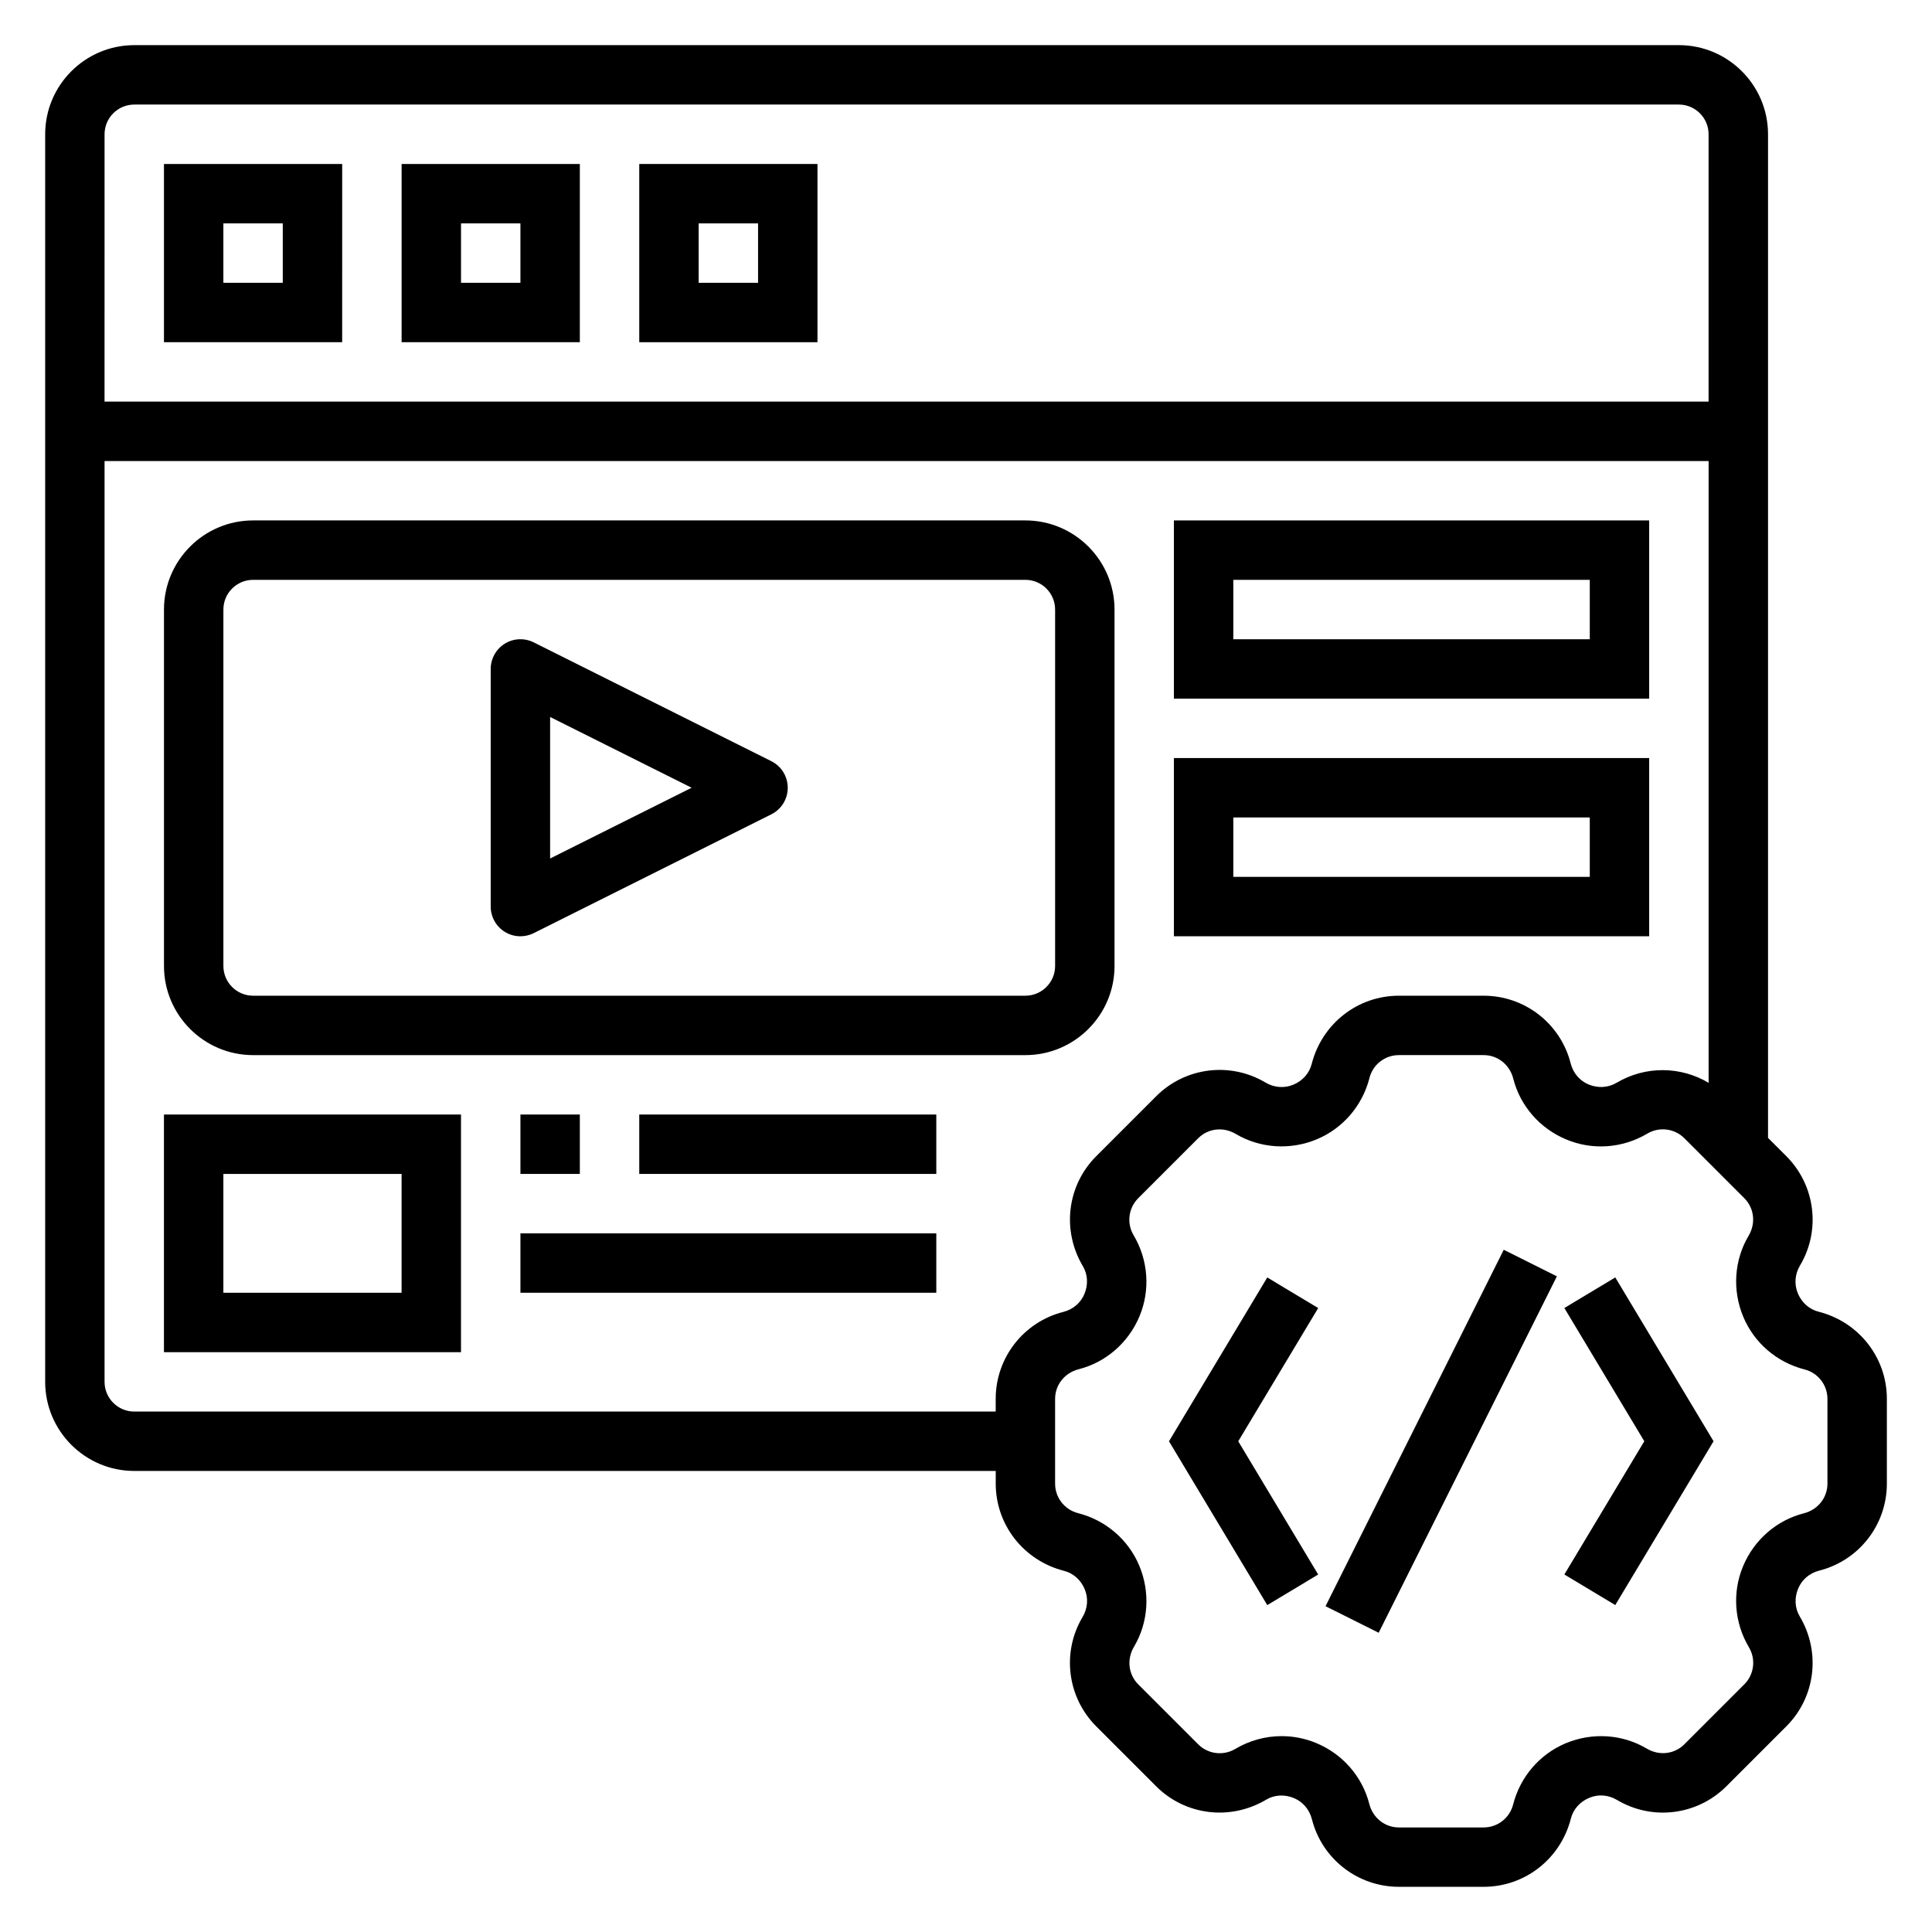
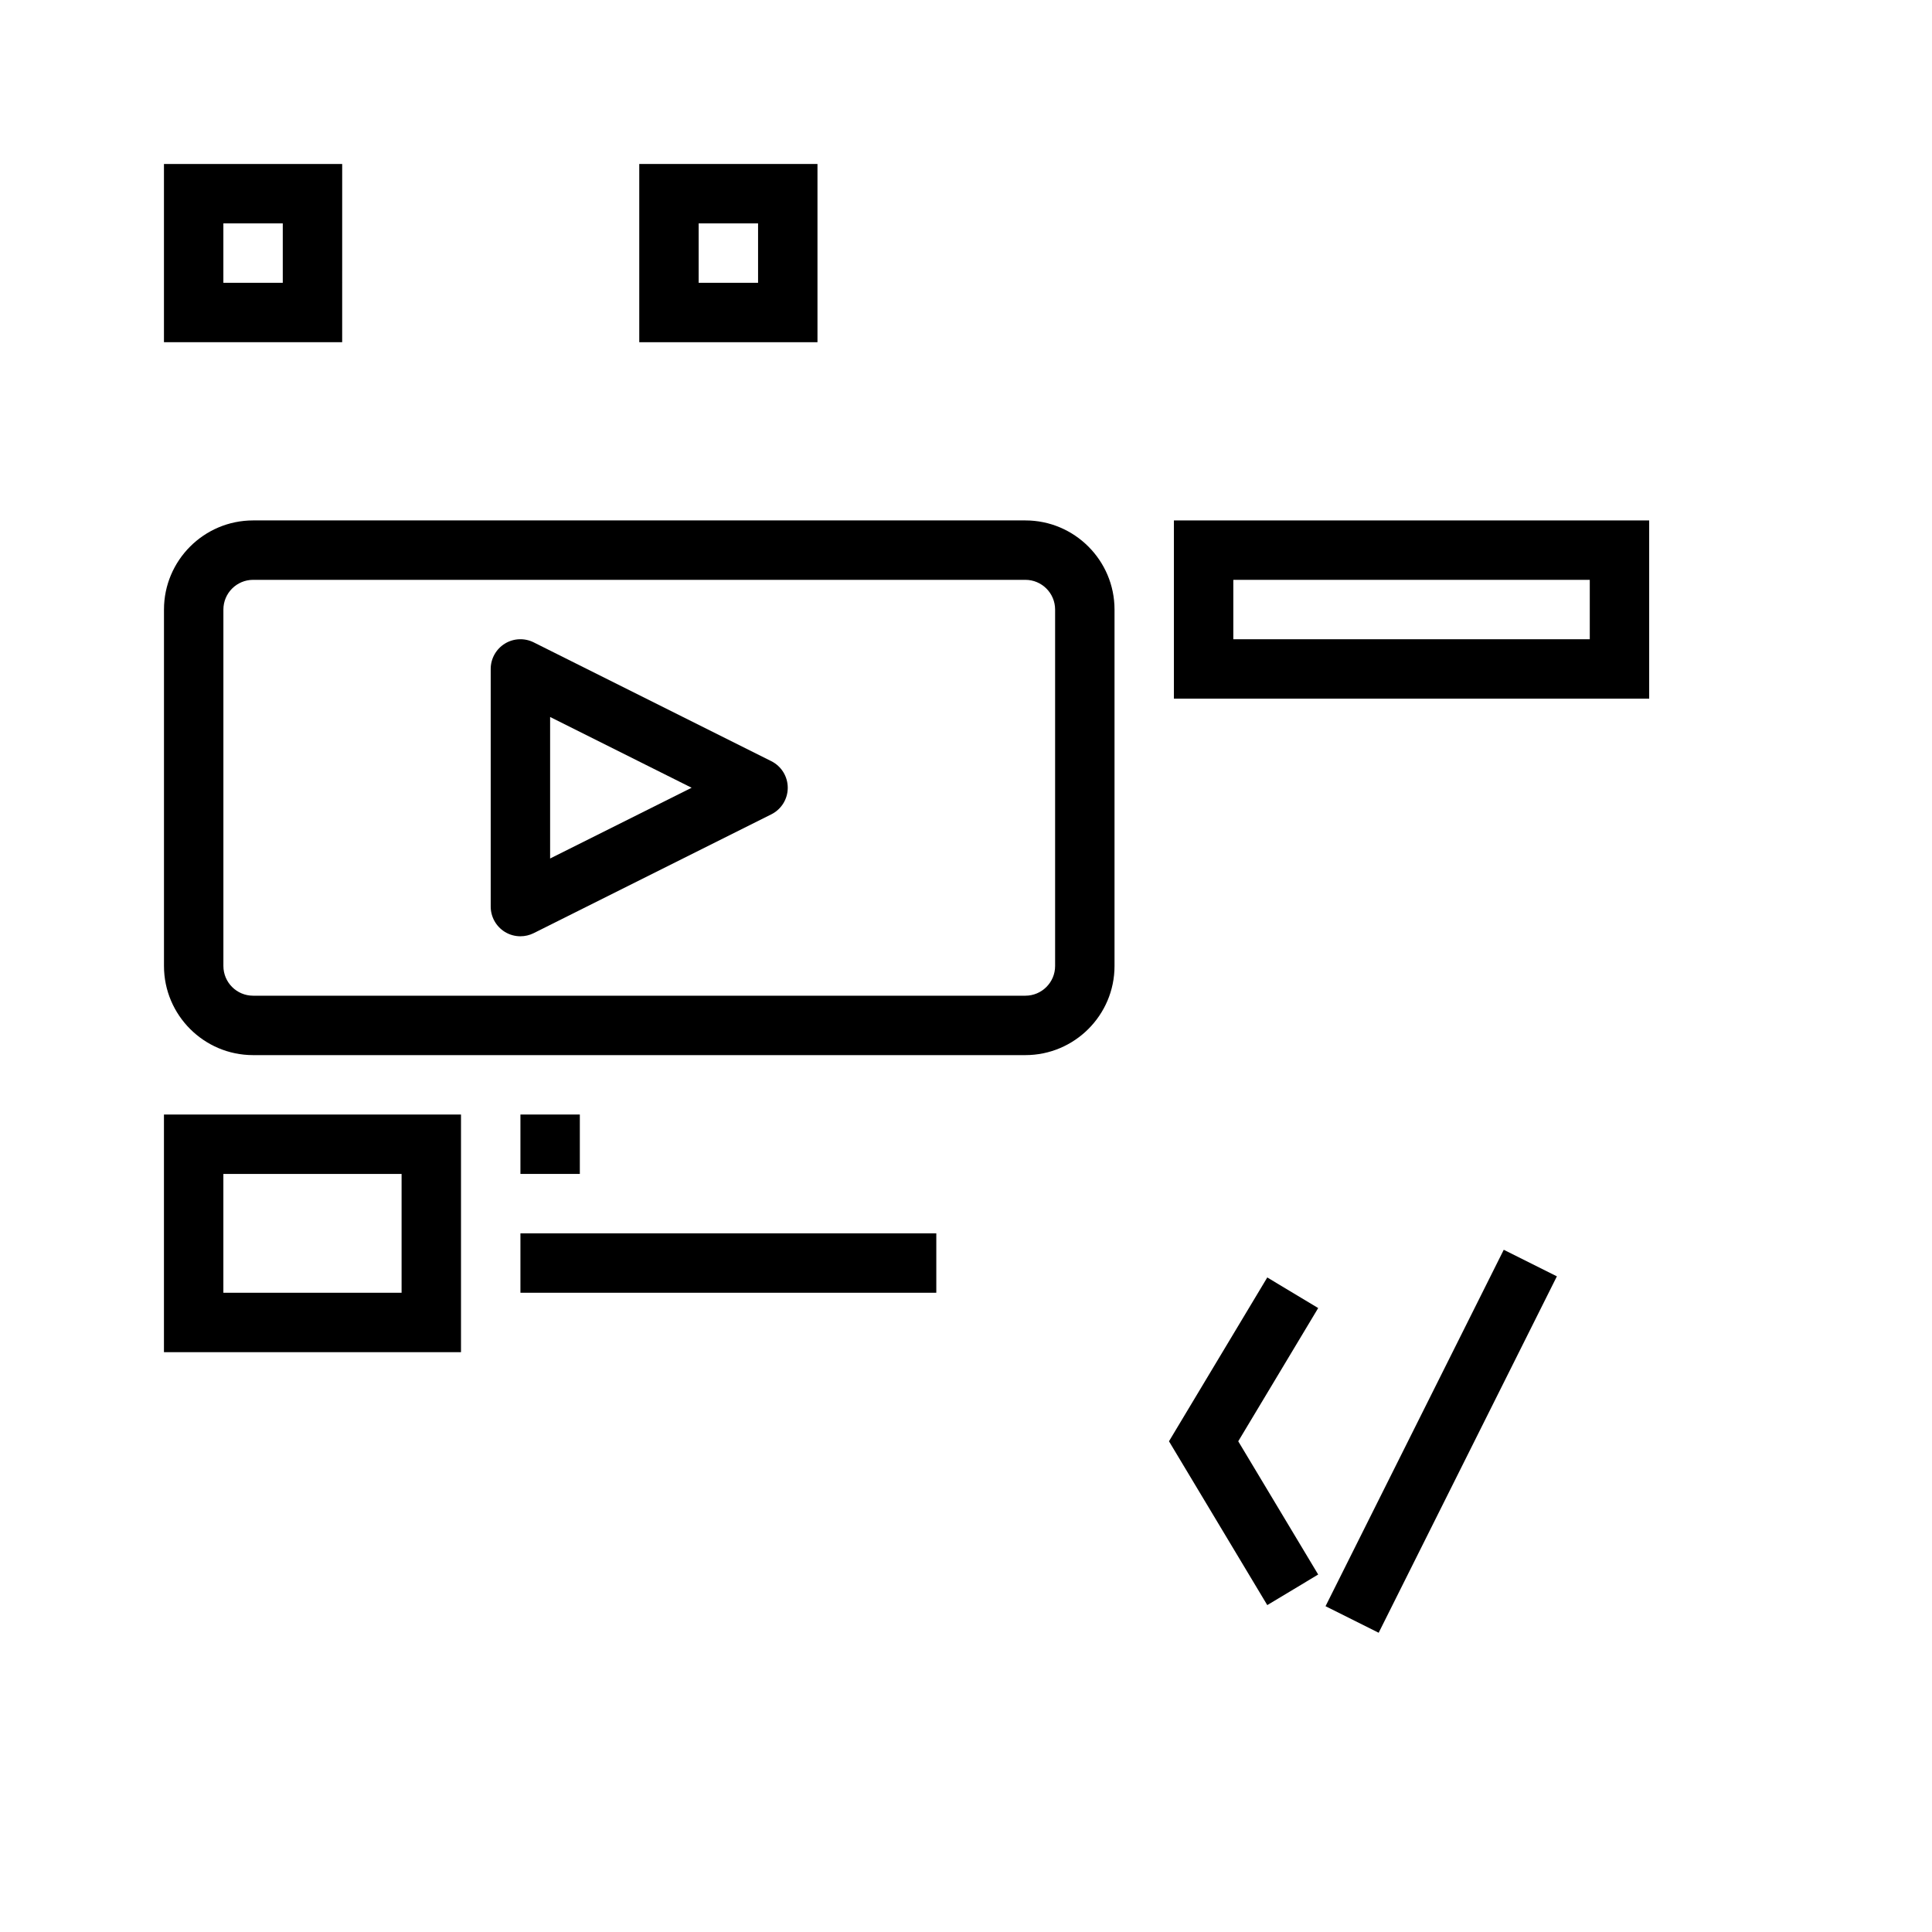
<svg xmlns="http://www.w3.org/2000/svg" fill="#000000" width="800px" height="800px" version="1.1" viewBox="144 144 512 512">
  <g>
    <path d="m495.28 569.66 47.23-94.457 14.082 7.039-47.23 94.457z" />
-     <path d="m558.57 490.64 21.184 35.305-21.184 35.309 13.492 8.105 26.047-43.414-26.047-43.414z" />
    <path d="m479.84 482.54-26.047 43.414 26.047 43.414 13.492-8.105-21.184-35.309 21.184-35.305z" />
    <path d="m187.45 234.69h47.23l0.004-47.234h-47.234zm15.746-31.488h15.742v15.742h-15.742z" />
-     <path d="m250.43 234.69h47.23l0.004-47.234h-47.23zm15.746-31.488h15.742v15.742h-15.742z" />
    <path d="m313.41 234.69h47.23v-47.234h-47.23zm15.742-31.488h15.742v15.742h-15.742z" />
    <path d="m439.36 400v-94.465c0-13.02-10.598-23.617-23.617-23.617h-204.67c-13.02 0-23.617 10.598-23.617 23.617v94.465c0 13.02 10.598 23.617 23.617 23.617h204.67c13.02-0.004 23.617-10.598 23.617-23.617zm-15.746 0c0 4.344-3.535 7.871-7.871 7.871h-204.67c-4.336 0-7.871-3.527-7.871-7.871v-94.465c0-4.344 3.535-7.871 7.871-7.871h204.67c4.336 0 7.871 3.527 7.871 7.871z" />
    <path d="m348.41 345.72-62.977-31.488c-2.434-1.211-5.336-1.094-7.66 0.348-2.312 1.438-3.731 3.965-3.731 6.695v62.977c0 2.731 1.418 5.258 3.731 6.699 1.266 0.781 2.699 1.172 4.141 1.172 1.203 0 2.41-0.277 3.519-0.828l62.977-31.488c2.668-1.336 4.352-4.059 4.352-7.043s-1.684-5.707-4.352-7.043zm-58.625 25.793v-37.504l37.504 18.754z" />
    <path d="m581.05 281.92h-125.95v47.23h125.95zm-15.742 31.488h-94.465v-15.742h94.465z" />
-     <path d="m581.05 344.89h-125.95v47.23h125.95zm-15.742 31.488h-94.465v-15.742h94.465z" />
    <path d="m187.45 502.34h78.719v-62.977h-78.719zm15.746-47.234h47.23v31.488h-47.23z" />
    <path d="m281.92 439.36h15.742v15.742h-15.742z" />
-     <path d="m313.41 439.36h78.719v15.742h-78.719z" />
    <path d="m281.92 470.85h110.21v15.742h-110.21z" />
-     <path d="m625.92 491.61c-2.41-0.613-4.434-2.371-5.465-4.848-0.992-2.363-0.82-5.062 0.559-7.375 5.574-9.359 4.078-21.285-3.621-28.992l-4.848-4.844v-265.97c0-13.02-10.598-23.617-23.617-23.617h-409.34c-13.02 0-23.617 10.598-23.617 23.617v330.62c0 13.02 10.598 23.617 23.617 23.617h228.29v3.363c0 10.895 7.375 20.371 18.113 23.113 2.41 0.613 4.434 2.371 5.465 4.848 0.992 2.363 0.82 5.062-0.559 7.375-5.574 9.359-4.078 21.285 3.621 28.992l15.887 15.887c7.707 7.707 19.625 9.195 29.148 3.535 2.148-1.281 4.848-1.473 7.367-0.41 2.332 0.969 4.086 3 4.746 5.582 2.676 10.547 12.164 17.922 23.059 17.922h22.465c10.895 0 20.379-7.375 23.113-18.105 0.613-2.418 2.371-4.441 4.863-5.473 2.356-1.008 5.039-0.82 7.359 0.559 9.375 5.582 21.285 4.07 28.992-3.629l15.887-15.887c7.707-7.707 9.195-19.625 3.535-29.148-1.281-2.148-1.465-4.848-0.402-7.367 0.969-2.332 2.992-4.086 5.582-4.746 10.543-2.676 17.918-12.156 17.918-23.051v-22.465c0-10.895-7.375-20.375-18.113-23.105zm-454.21-312.03c0-4.344 3.535-7.871 7.871-7.871h409.34c4.336 0 7.871 3.527 7.871 7.871v70.848h-425.09zm236.16 335.14v3.359h-228.29c-4.336 0-7.871-3.527-7.871-7.871v-244.03h425.09v164.78c-7.359-4.375-16.672-4.59-24.434 0.016-2.164 1.273-4.871 1.465-7.375 0.418-2.332-0.969-4.086-2.992-4.746-5.582-2.68-10.559-12.168-17.934-23.062-17.934h-22.465c-10.895 0-20.371 7.375-23.113 18.113-0.613 2.418-2.371 4.434-4.848 5.465-2.363 0.984-5.055 0.812-7.375-0.559-9.359-5.574-21.293-4.078-28.984 3.629l-15.887 15.887c-7.707 7.707-9.195 19.625-3.535 29.148 1.281 2.148 1.465 4.848 0.402 7.367-0.969 2.332-2.992 4.086-5.582 4.746-10.551 2.676-17.926 12.156-17.926 23.051zm220.42 22.465c0 3.684-2.496 6.894-6.242 7.856-7.188 1.82-13.188 7.016-16.113 14.012-2.914 6.941-2.363 14.926 1.551 21.5 1.883 3.172 1.379 7.211-1.227 9.816l-15.887 15.887c-2.613 2.606-6.637 3.117-9.965 1.141-6.438-3.832-14.43-4.359-21.484-1.41-6.863 2.875-12.059 8.871-13.934 16.238-0.906 3.57-4.121 6.066-7.805 6.066h-22.465c-3.684 0-6.894-2.496-7.848-6.25-1.828-7.18-7.023-13.18-14.012-16.098-2.945-1.234-6.07-1.852-9.203-1.852-4.258 0-8.516 1.141-12.312 3.402-3.164 1.875-7.203 1.379-9.809-1.227l-15.887-15.887c-2.606-2.606-3.109-6.644-1.133-9.965 3.824-6.43 4.367-14.414 1.402-21.492-2.867-6.863-8.871-12.051-16.223-13.926-3.586-0.914-6.082-4.129-6.082-7.812v-22.465c0-3.684 2.496-6.894 6.242-7.856 7.188-1.82 13.188-7.016 16.113-14.012 2.914-6.941 2.363-14.926-1.551-21.5-1.883-3.172-1.379-7.211 1.227-9.816l15.887-15.887c2.606-2.613 6.637-3.117 9.973-1.133 6.422 3.801 14.406 4.359 21.484 1.402 6.871-2.875 12.059-8.879 13.934-16.238 0.898-3.57 4.106-6.066 7.797-6.066h22.465c3.684 0 6.894 2.496 7.848 6.242 1.82 7.18 7.016 13.188 14.02 16.105 6.934 2.922 14.918 2.379 21.508-1.543 3.172-1.883 7.219-1.371 9.816 1.227l15.887 15.887c2.606 2.606 3.109 6.644 1.133 9.965-3.824 6.43-4.367 14.414-1.402 21.492 2.867 6.863 8.871 12.051 16.223 13.926 3.578 0.906 6.074 4.121 6.074 7.805z" />
  </g>
</svg>